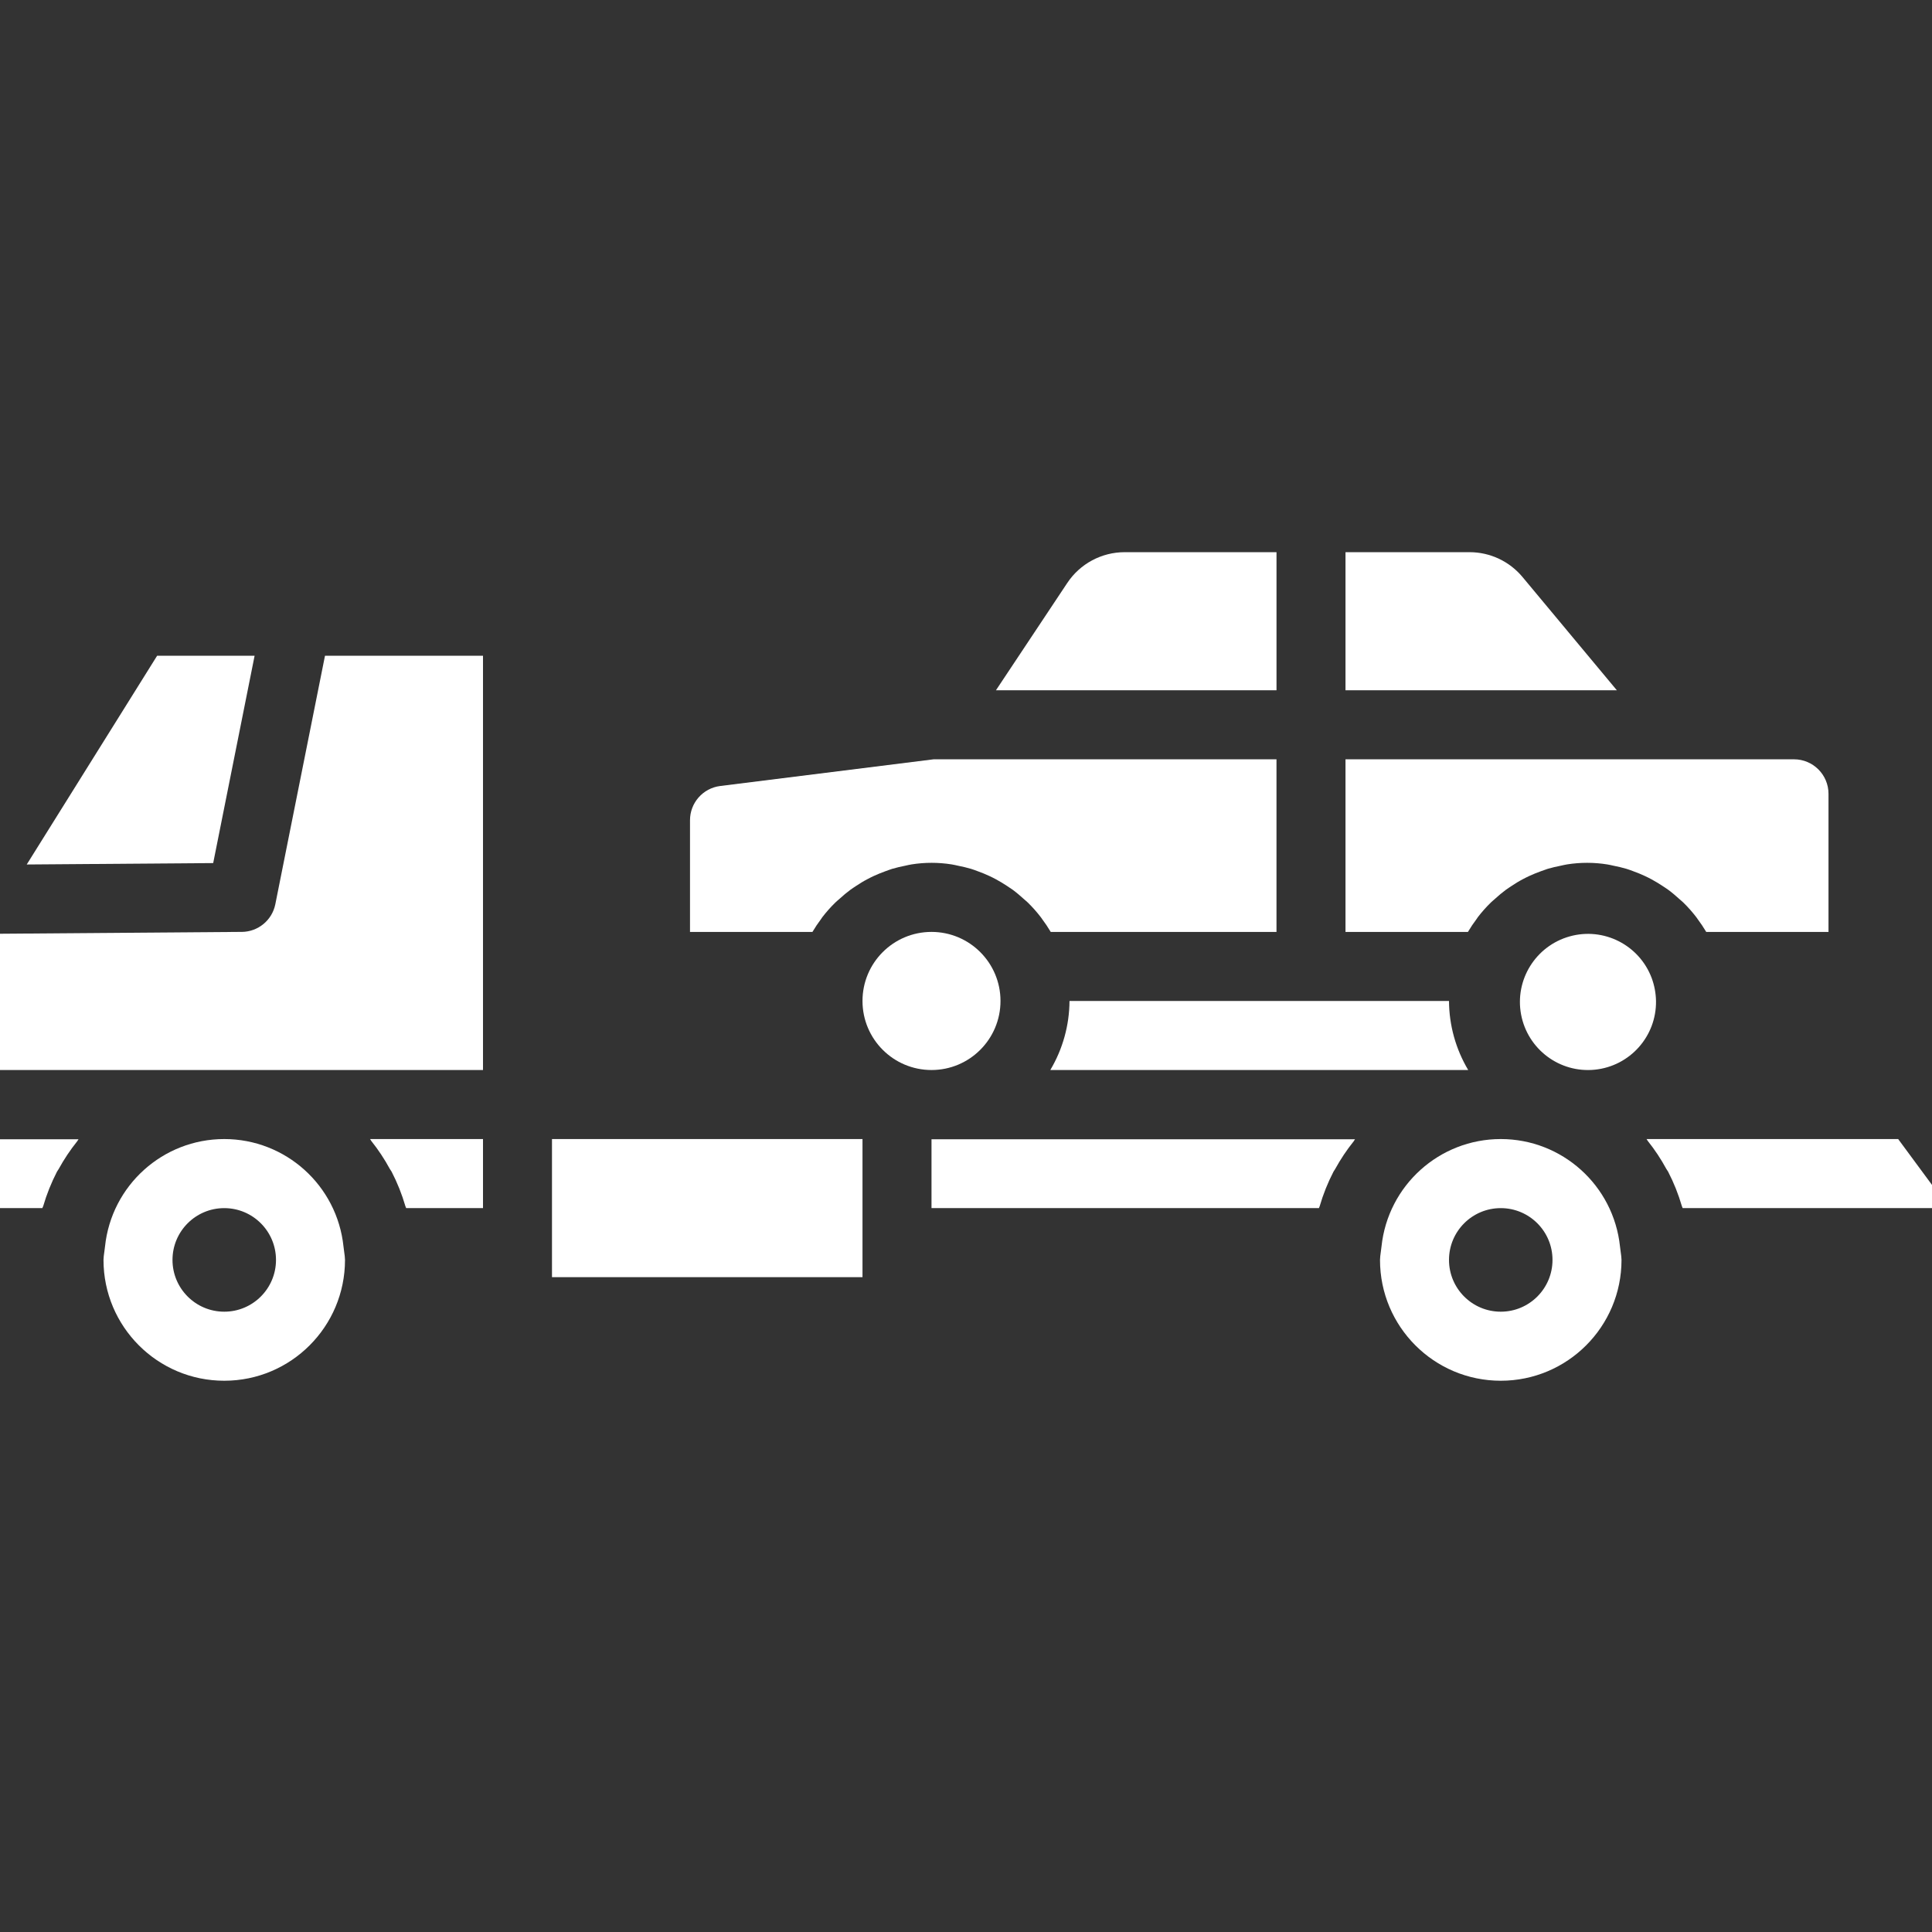
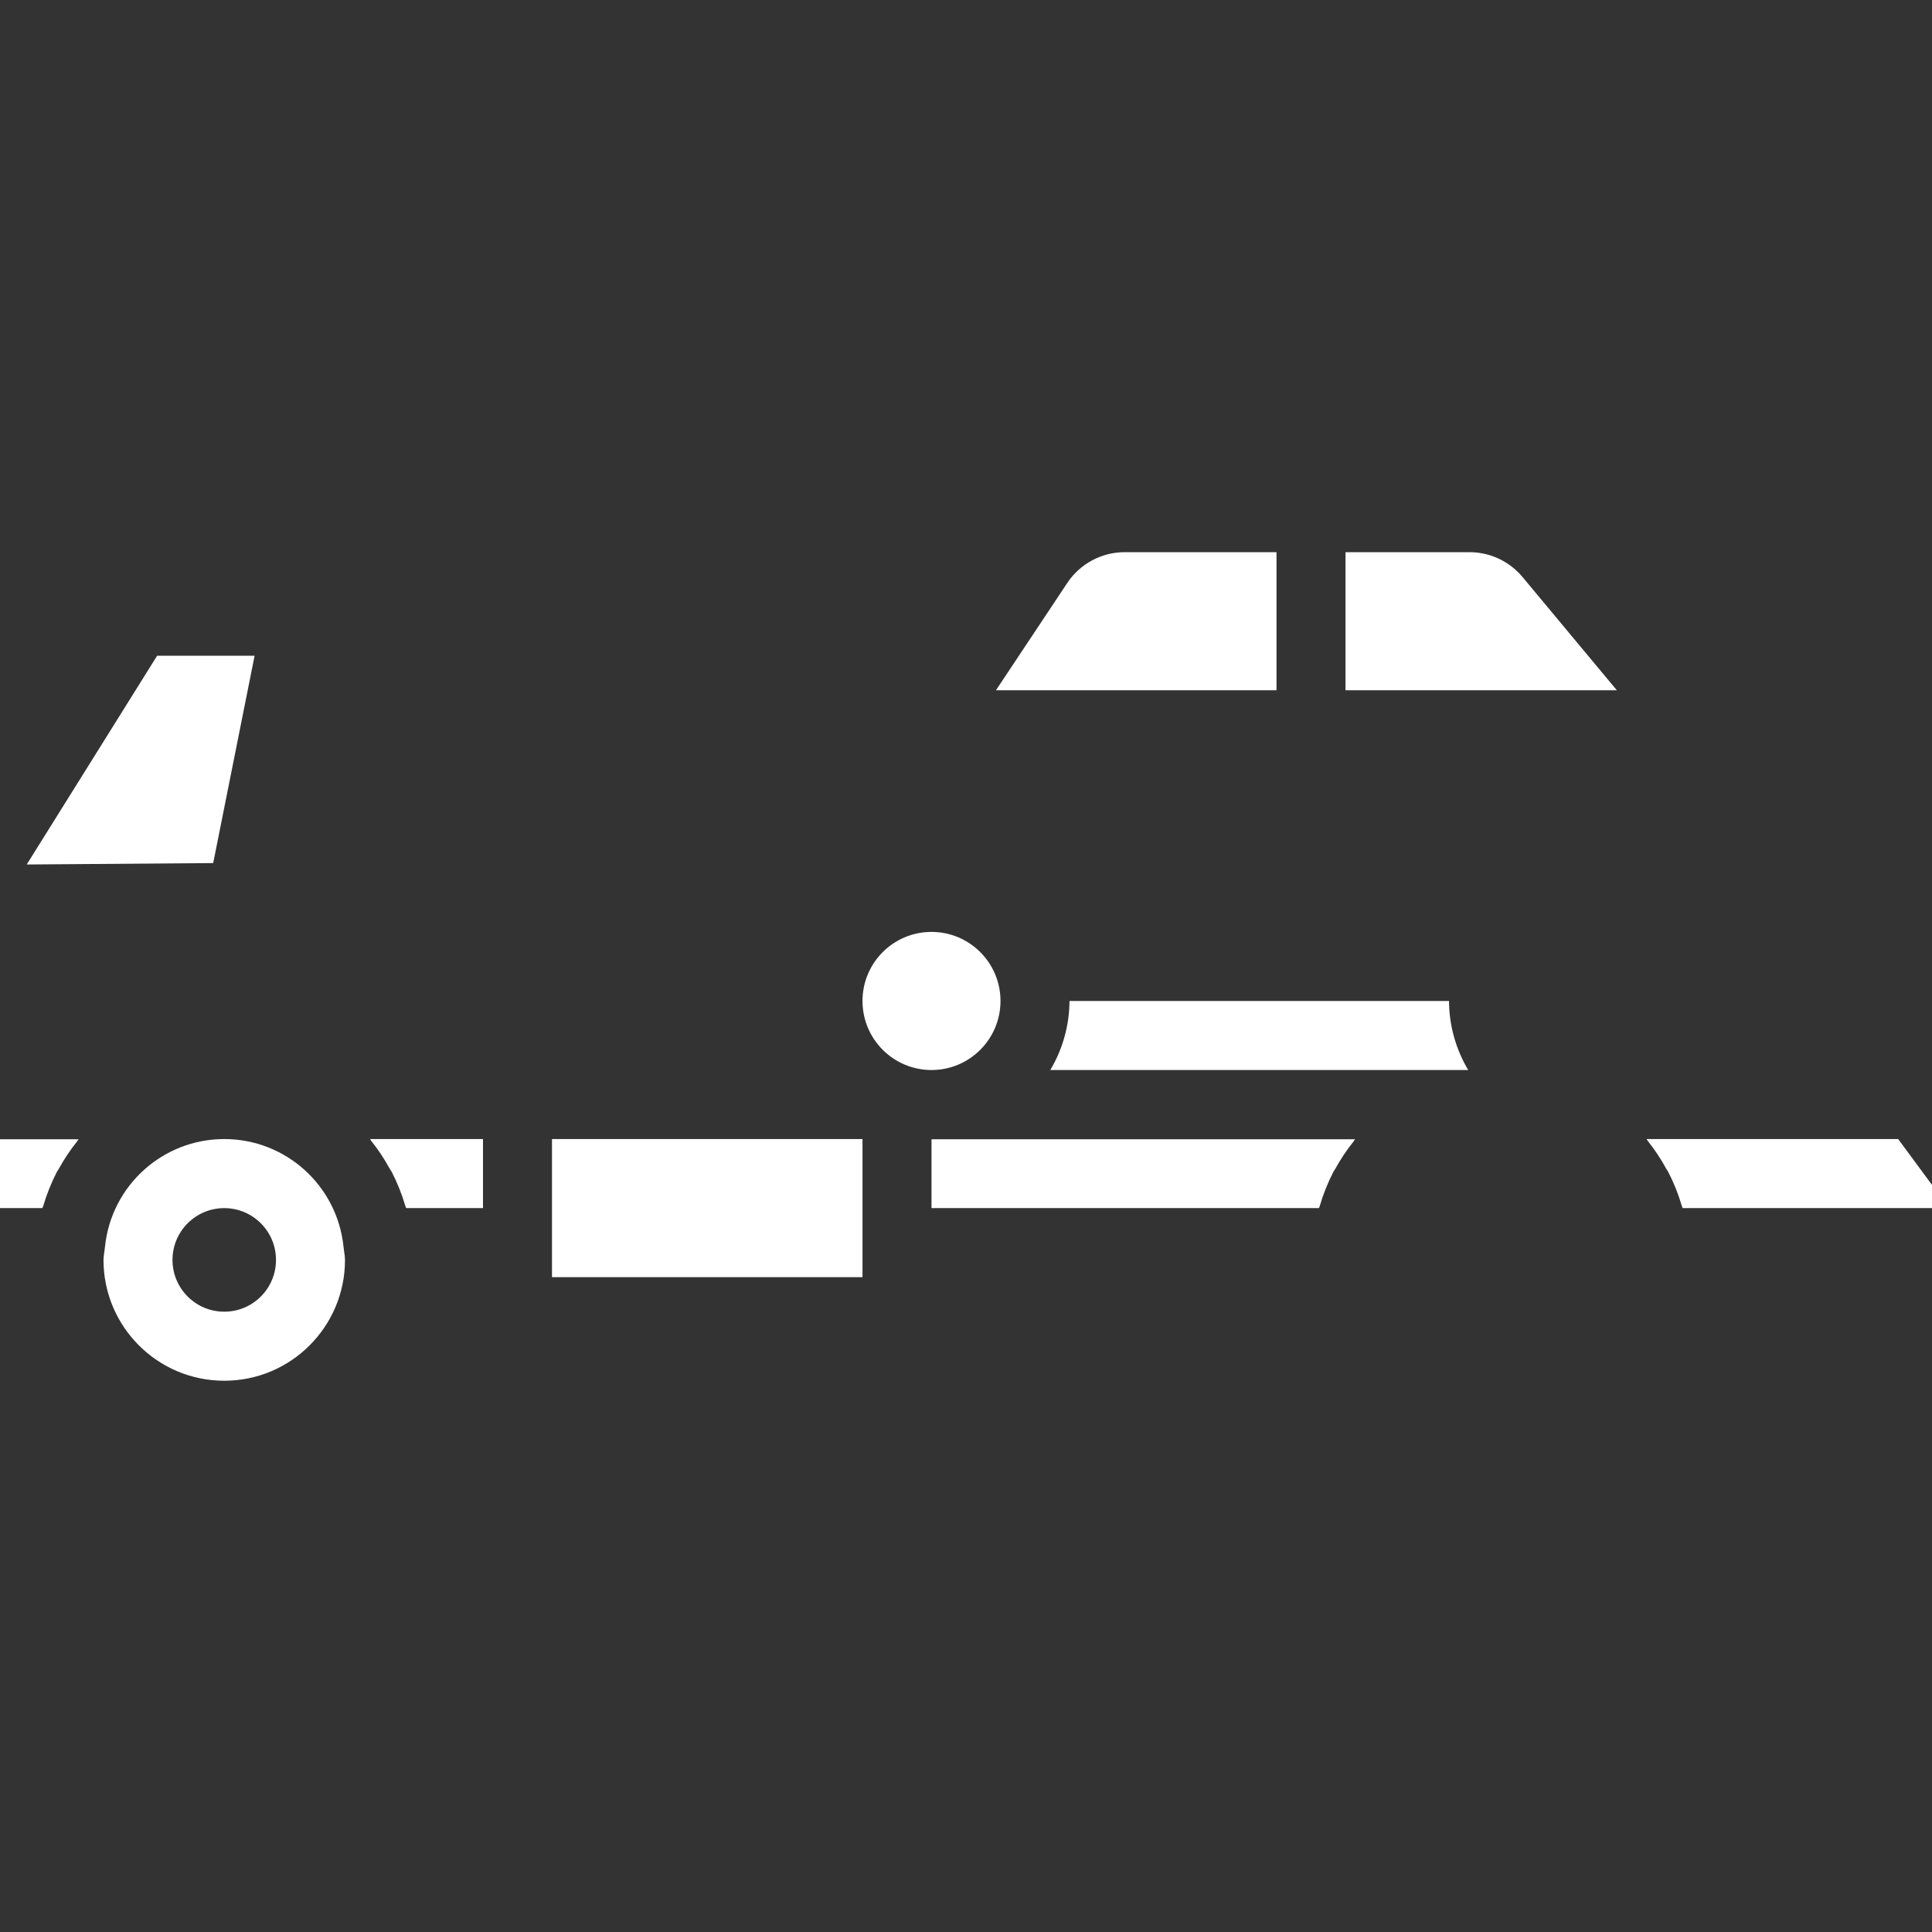
<svg xmlns="http://www.w3.org/2000/svg" width="124" height="124" viewBox="0 0 124 124" fill="none">
  <rect x="0" y="0" width="124" height="124" fill="#333333" stroke="none" />
  <path d="M22.046 80.002C21.634 76.082 18.332 73.107 14.393 73.107C10.454 73.107 7.152 76.082 6.74 80.002L6.692 80.376C6.665 80.538 6.649 80.7 6.643 80.864C6.643 85.147 10.113 88.619 14.393 88.619C18.673 88.619 22.143 85.147 22.143 80.864C22.136 80.7 22.121 80.538 22.094 80.376L22.046 80.002ZM14.393 84.187C12.559 84.187 11.071 82.699 11.071 80.864C11.071 79.028 12.559 77.54 14.393 77.54C16.227 77.54 17.714 79.028 17.714 80.864C17.714 82.699 16.227 84.187 14.393 84.187Z" fill="white" />
-   <path d="M52.7 58.983C52.728 58.944 52.752 58.903 52.78 58.865C53.037 58.532 53.316 58.215 53.619 57.922C53.707 57.835 53.804 57.761 53.896 57.677C54.113 57.476 54.341 57.287 54.579 57.11C54.701 57.019 54.832 56.94 54.959 56.853C55.18 56.707 55.401 56.567 55.645 56.441C55.786 56.365 55.93 56.292 56.088 56.219C56.329 56.109 56.572 56.009 56.823 55.919C56.974 55.865 57.12 55.809 57.266 55.763C57.54 55.681 57.821 55.619 58.105 55.562C58.239 55.534 58.371 55.499 58.507 55.479C59.358 55.344 60.226 55.344 61.076 55.479C61.214 55.499 61.347 55.534 61.482 55.562C61.763 55.619 62.044 55.681 62.317 55.763C62.469 55.809 62.617 55.865 62.759 55.919C63.01 56.009 63.255 56.109 63.495 56.221C63.641 56.289 63.785 56.361 63.937 56.443C64.172 56.569 64.4 56.71 64.622 56.855C64.751 56.94 64.879 57.022 65.005 57.112C65.242 57.287 65.465 57.48 65.684 57.677C65.778 57.763 65.875 57.837 65.963 57.923C66.265 58.218 66.545 58.533 66.802 58.869C66.83 58.9 66.849 58.94 66.877 58.974C67.079 59.243 67.266 59.525 67.439 59.814H81.928V48.734H59.923L46.224 50.447C45.116 50.586 44.285 51.529 44.286 52.648V59.813H52.144C52.314 59.526 52.5 59.249 52.7 58.983Z" fill="white" />
  <path d="M16.341 42.086H10.085L1.716 55.485L13.683 55.394L16.341 42.086Z" fill="white" />
  <path d="M0 77.539H2.724C2.724 77.495 2.759 77.46 2.772 77.415C2.995 76.65 3.293 75.908 3.658 75.199C3.692 75.138 3.737 75.085 3.771 75.022C4.114 74.398 4.511 73.804 4.955 73.25C4.987 73.21 5.007 73.16 5.039 73.121H0V77.539Z" fill="white" />
  <path d="M81.929 35.44H72.186C70.705 35.44 69.321 36.18 68.501 37.414L63.922 44.303H81.929V35.44Z" fill="white" />
  <path d="M97.719 37.035C96.88 36.027 95.639 35.443 94.329 35.44H86.357V44.303H103.773L97.719 37.035Z" fill="white" />
-   <path d="M94.772 58.983C94.8 58.944 94.824 58.903 94.851 58.865C95.109 58.532 95.388 58.215 95.69 57.922C95.778 57.835 95.876 57.761 95.967 57.677C96.184 57.476 96.413 57.287 96.651 57.11C96.773 57.019 96.904 56.94 97.03 56.853C97.251 56.707 97.473 56.567 97.716 56.441C97.858 56.365 98.002 56.292 98.159 56.219C98.401 56.109 98.644 56.009 98.895 55.919C99.045 55.865 99.192 55.809 99.337 55.763C99.612 55.681 99.893 55.619 100.177 55.562C100.311 55.534 100.442 55.499 100.578 55.479C101.43 55.344 102.297 55.344 103.148 55.479C103.285 55.499 103.418 55.534 103.553 55.562C103.835 55.619 104.116 55.681 104.388 55.763C104.541 55.809 104.689 55.865 104.831 55.919C105.082 56.009 105.327 56.109 105.566 56.221C105.713 56.289 105.857 56.361 106.009 56.443C106.244 56.569 106.472 56.71 106.693 56.855C106.822 56.94 106.951 57.022 107.076 57.112C107.313 57.287 107.537 57.48 107.756 57.677C107.849 57.763 107.946 57.837 108.035 57.923C108.337 58.218 108.617 58.533 108.874 58.869C108.901 58.9 108.921 58.94 108.948 58.974C109.15 59.243 109.338 59.525 109.51 59.814H117.357V50.95C117.357 49.726 116.366 48.734 115.143 48.734H86.357V59.813H94.215C94.385 59.526 94.571 59.249 94.772 58.983Z" fill="white" />
  <path d="M68.643 64.244C68.635 65.804 68.209 67.334 67.411 68.676H94.232C93.434 67.334 93.008 65.804 93 64.244H68.643Z" fill="white" />
-   <path d="M106.008 62.77C105.209 60.648 102.922 59.488 100.742 60.101C98.56 60.713 97.208 62.892 97.628 65.119C98.051 67.347 100.105 68.883 102.358 68.655C104.612 68.427 106.319 66.512 106.286 64.245C106.277 63.741 106.183 63.242 106.008 62.77Z" fill="white" />
  <path d="M23.835 73.236C24.282 73.796 24.679 74.395 25.021 75.027C25.055 75.086 25.099 75.137 25.132 75.197C25.499 75.905 25.796 76.647 26.018 77.413C26.031 77.457 26.056 77.492 26.067 77.538H31V73.107H23.751C23.784 73.147 23.804 73.196 23.835 73.236Z" fill="white" />
  <path d="M59.786 77.539H84.652C84.663 77.495 84.688 77.46 84.701 77.415C84.923 76.65 85.221 75.908 85.587 75.199C85.62 75.138 85.666 75.085 85.699 75.022C86.042 74.398 86.439 73.804 86.884 73.25C86.915 73.21 86.935 73.16 86.967 73.121H59.786V77.539Z" fill="white" />
  <path d="M64.214 64.244C64.214 61.796 62.232 59.812 59.786 59.812C57.339 59.812 55.357 61.796 55.357 64.244C55.357 66.692 57.339 68.676 59.786 68.676C62.232 68.676 64.214 66.692 64.214 64.244Z" fill="white" />
  <path d="M121.828 73.107H105.679C105.713 73.147 105.732 73.196 105.763 73.236C106.211 73.796 106.607 74.395 106.95 75.027C106.983 75.086 107.028 75.137 107.061 75.197C107.427 75.905 107.724 76.647 107.946 77.413C107.96 77.457 107.985 77.492 107.995 77.538H124V76.05L121.828 73.107Z" fill="white" />
-   <path d="M103.975 80.002C103.562 76.082 100.26 73.107 96.322 73.107C92.383 73.107 89.081 76.082 88.668 80.002L88.62 80.376C88.594 80.538 88.578 80.7 88.572 80.864C88.572 85.147 92.041 88.619 96.322 88.619C100.602 88.619 104.072 85.147 104.072 80.864C104.065 80.7 104.049 80.538 104.023 80.376L103.975 80.002ZM96.322 84.187C94.487 84.187 93 82.699 93 80.864C93 79.028 94.487 77.54 96.322 77.54C98.156 77.54 99.643 79.028 99.643 80.864C99.643 82.699 98.156 84.187 96.322 84.187Z" fill="white" />
  <path d="M35.428 79.755V81.971H55.357V73.107H35.428V79.755Z" fill="white" />
-   <path d="M17.67 58.04C17.462 59.064 16.564 59.804 15.517 59.812H15.327L0 59.93V68.676H31V42.086H20.859L17.67 58.04Z" fill="white" />
</svg>